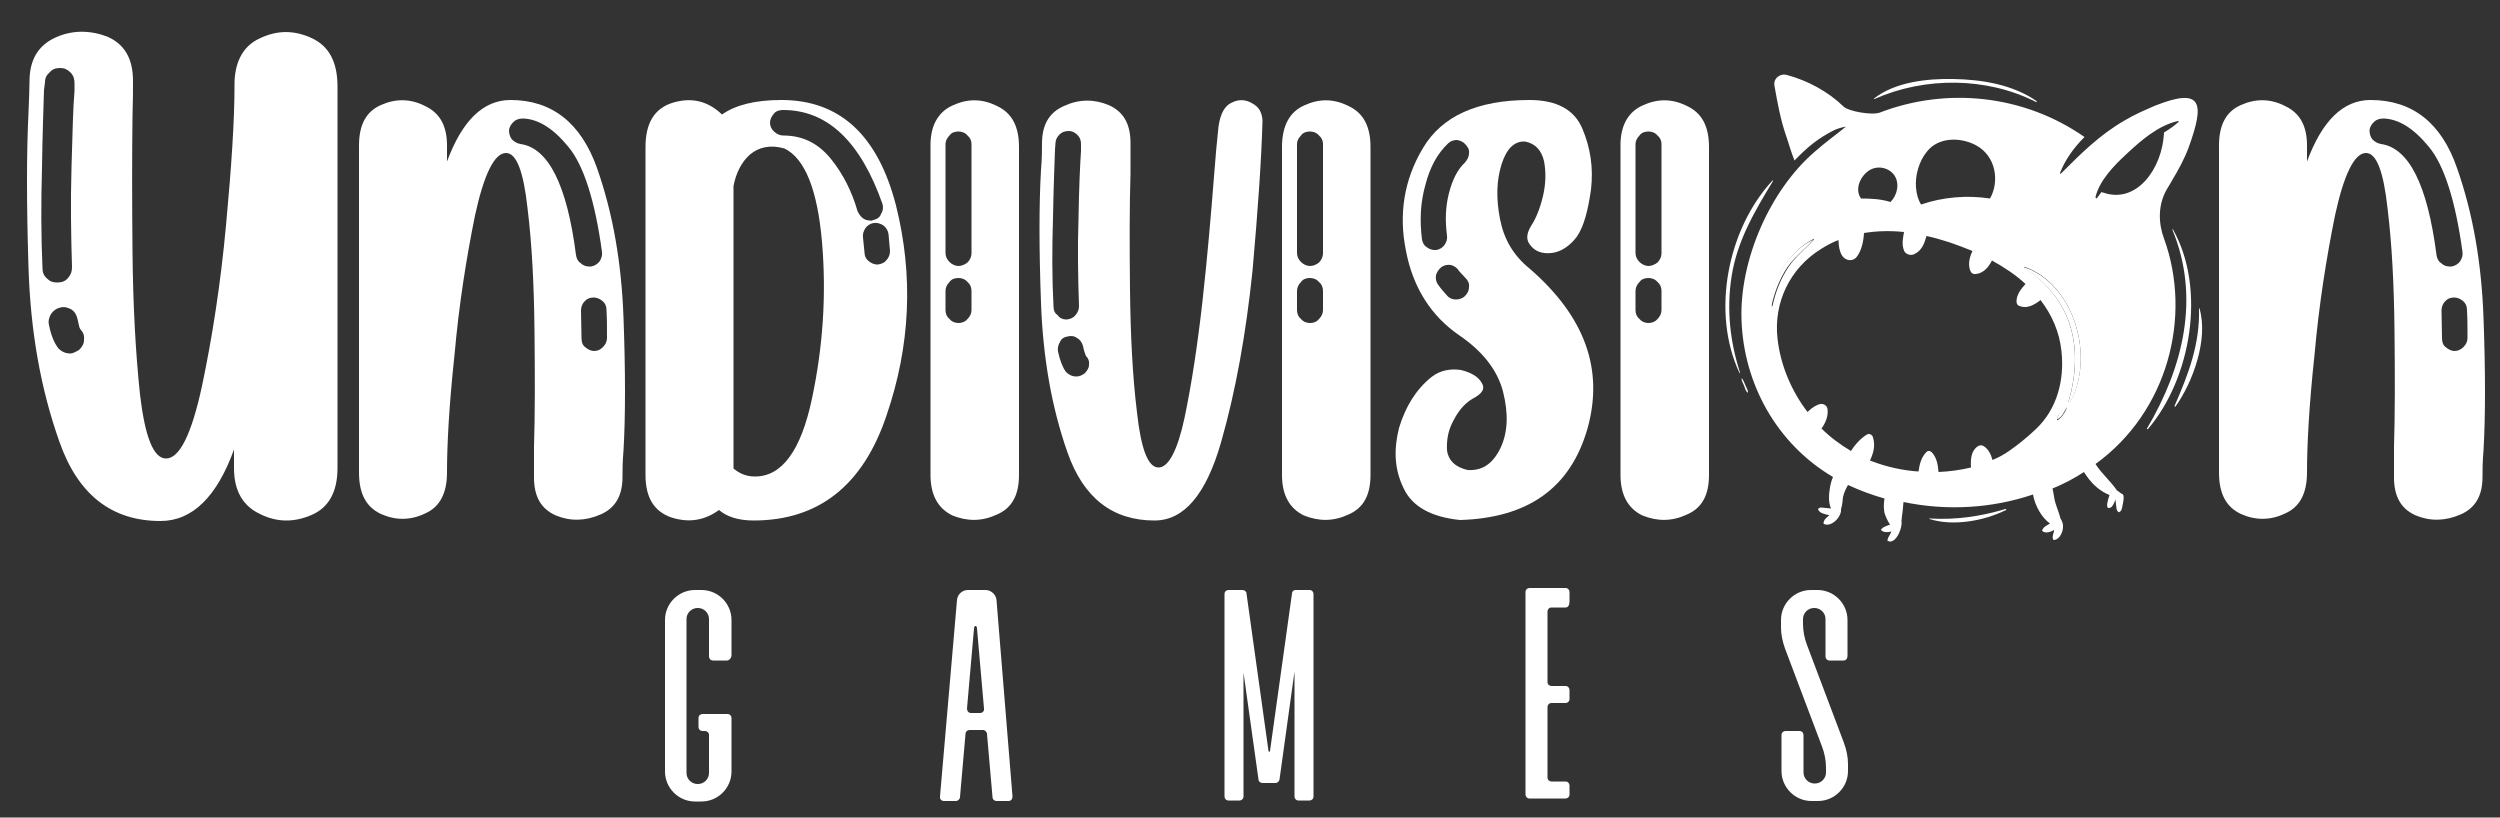
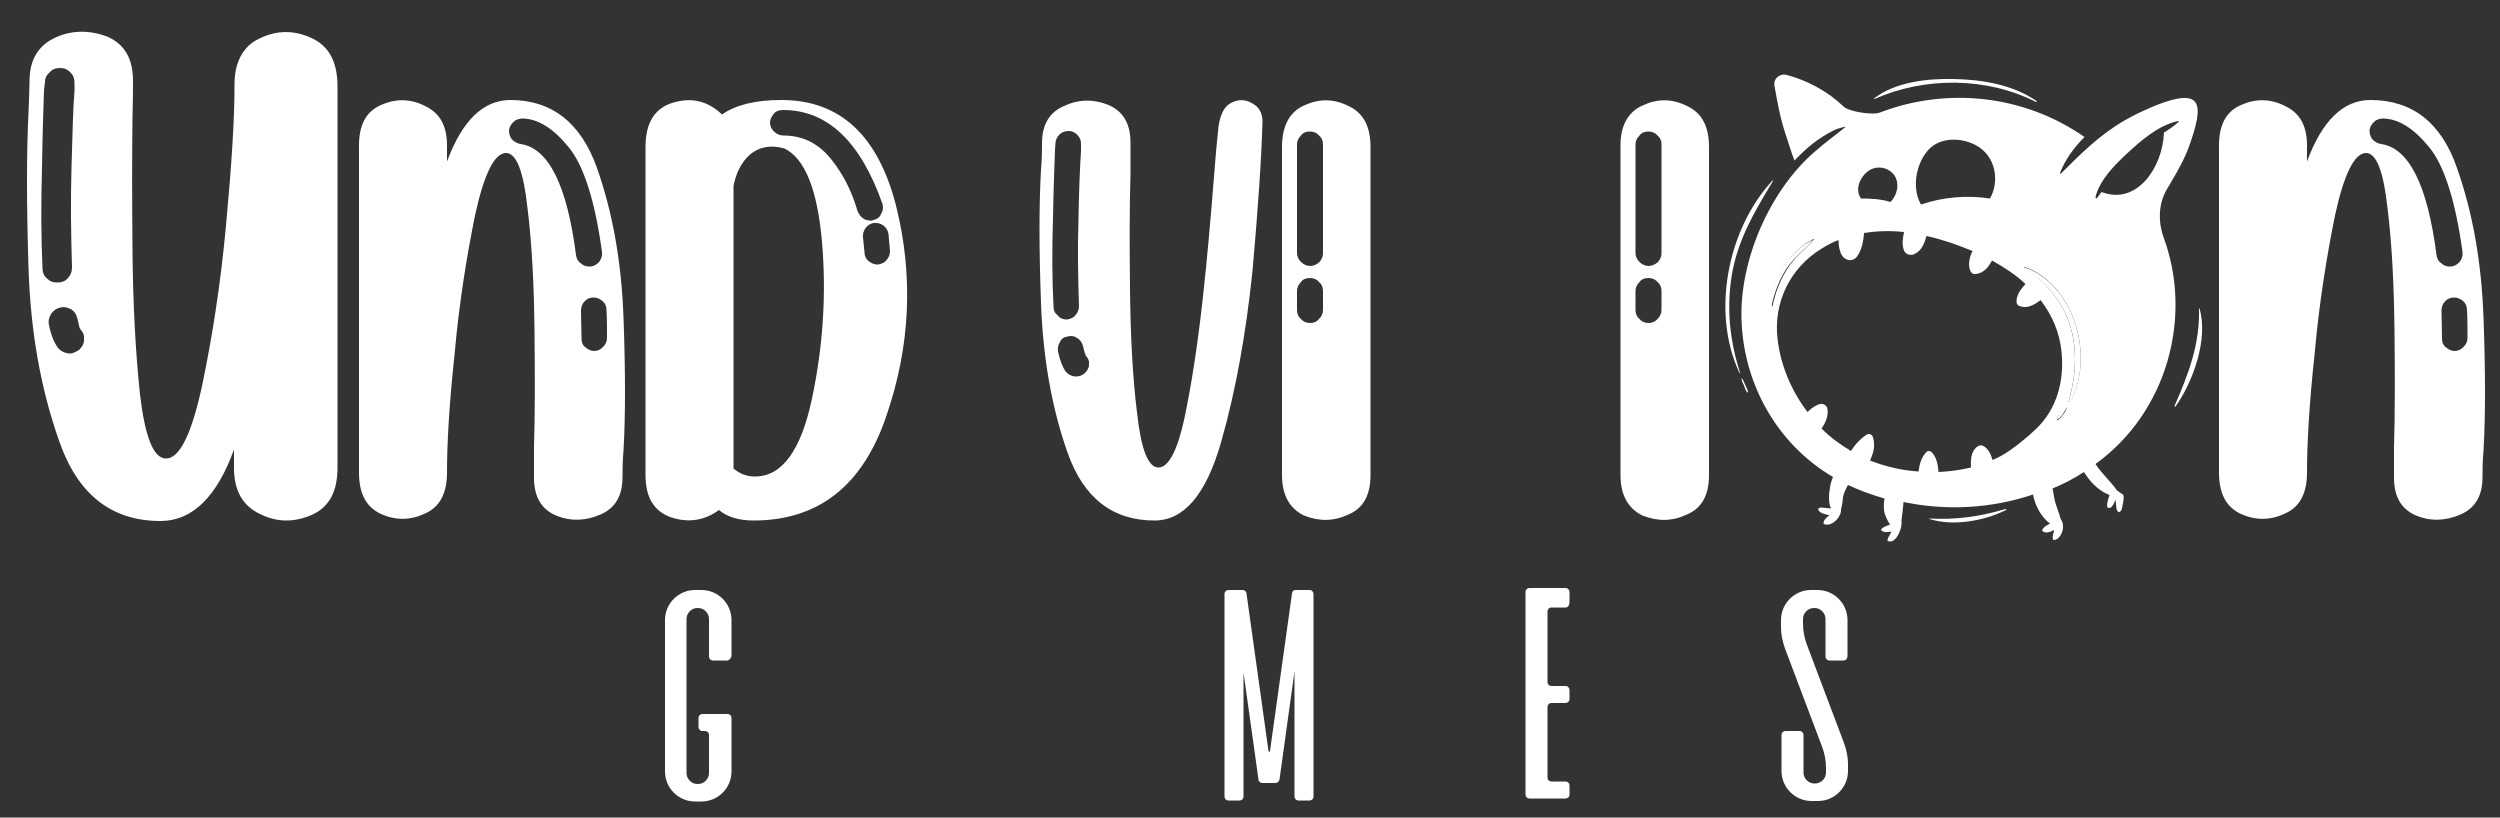
<svg xmlns="http://www.w3.org/2000/svg" version="1.1" id="Capa_1" x="0px" y="0px" viewBox="0 0 500 163.5" style="enable-background:new 0 0 500 163.5;" xml:space="preserve">
  <rect x="0" y="0" width="500" height="163.5" fill="#333333" stroke="none" />
  <style type="text/css">
	.st0{fill:#FFFFFF;}
</style>
  <path class="st0" d="M145.4,132.1h-2.8c-0.5,0-0.8-0.4-0.8-0.8v-7.5c0-1.2-1-2.2-2.2-2.2h-0.1c-1.2,0-2.2,1-2.2,2.2v30.8  c0,1.2,1,2.2,2.2,2.2h0.1c1.2,0,2.2-1,2.2-2.2V147c0-0.5-0.4-0.8-0.8-0.8h-0.5c-0.5,0-0.8-0.4-0.8-0.8v-1.8c0-0.5,0.4-0.8,0.8-0.8h5  c0.5,0,0.8,0.4,0.8,0.8v10.7c0,3.3-2.7,6-6,6h-1.3c-3.3,0-6-2.7-6-6V124c0-3.3,2.7-6,6-6h1.3c3.3,0,6,2.7,6,6v7.2  C146.2,131.7,145.8,132.1,145.4,132.1" />
-   <path class="st0" d="M202.5,159.3c0,0.5-0.3,0.9-0.8,0.9h-2.4c-0.4,0-0.8-0.3-0.8-0.8l-1.1-12.6c0-0.4-0.4-0.8-0.8-0.8h-2.7  c-0.4,0-0.8,0.3-0.8,0.8l-1.1,12.6c0,0.4-0.4,0.8-0.8,0.8h-2.4c-0.5,0-0.9-0.4-0.8-0.9l3.4-39.3c0.1-1.1,1-2,2.2-2h3.5  c1.1,0,2.1,0.9,2.2,2L202.5,159.3z M196.8,141.7l-1.4-16c0,0,0-0.5-0.3-0.5c-0.3,0-0.3,0.5-0.3,0.5l-1.4,16c0,0.5,0.3,0.9,0.8,0.9  h1.8C196.5,142.6,196.9,142.2,196.8,141.7" />
  <path class="st0" d="M259.1,118h2.8c0.5,0,0.8,0.4,0.8,0.8v40.5c0,0.5-0.4,0.8-0.8,0.8h-2.2c-0.5,0-0.8-0.4-0.8-0.8v-25l-3,21.6  c-0.1,0.4-0.4,0.7-0.8,0.7h-2.6c-0.4,0-0.8-0.3-0.8-0.7l-3-21.4v24.8c0,0.5-0.4,0.8-0.8,0.8h-2.2c-0.5,0-0.8-0.4-0.8-0.8v-40.5  c0-0.5,0.4-0.8,0.8-0.8h2.8c0.4,0,0.8,0.3,0.8,0.7l4.4,31.5c0,0.2,0.3,0.2,0.3,0l4.4-31.5C258.4,118.3,258.7,118,259.1,118" />
  <path class="st0" d="M313.1,121.5h-2.8c-0.5,0-0.8,0.4-0.8,0.8v14.1c0,0.5,0.4,0.8,0.8,0.8h2.8c0.5,0,0.8,0.4,0.8,0.8v1.8  c0,0.5-0.4,0.8-0.8,0.8h-2.8c-0.5,0-0.8,0.4-0.8,0.8v14.1c0,0.5,0.4,0.8,0.8,0.8h2.8c0.5,0,0.8,0.4,0.8,0.8v1.8  c0,0.5-0.4,0.8-0.8,0.8h-7.2c-0.5,0-0.8-0.4-0.8-0.8v-40.5c0-0.5,0.4-0.8,0.8-0.8h7.2c0.5,0,0.8,0.4,0.8,0.8v1.8  C313.9,121.1,313.6,121.5,313.1,121.5" />
  <path class="st0" d="M368.7,132.1h-2.8c-0.5,0-0.8-0.4-0.8-0.8v-7.5c0-1.2-1-2.2-2.2-2.2h-0.1c-1.2,0-2.2,1-2.2,2.2v1  c0,1.4,0.3,2.9,0.8,4.2l7.4,19.6c0.5,1.4,0.8,2.8,0.8,4.2v1.4c0,3.3-2.7,6-6,6h-1.3c-3.3,0-6-2.7-6-6V147c0-0.5,0.4-0.8,0.8-0.8h2.8  c0.5,0,0.8,0.4,0.8,0.8v7.5c0,1.2,1,2.2,2.2,2.2h0.1c1.2,0,2.2-1,2.2-2.2v-1c0-1.4-0.3-2.9-0.8-4.2l-7.4-19.6  c-0.5-1.4-0.8-2.8-0.8-4.2V124c0-3.3,2.7-6,6-6h1.3c3.3,0,6,2.7,6,6v7.2C369.5,131.7,369.2,132.1,368.7,132.1" />
  <path class="st0" d="M407.2,20.4c0.1,0.1,0.2-0.1,0.1-0.2c-4.8-3.3-10.9-4.3-16.7-4.4c-5.2-0.1-11.6,0.6-15.8,3.9  c-0.1,0,0,0.1,0.1,0.1C385,15.3,397.4,15.4,407.2,20.4" />
  <path class="st0" d="M385.9,103.7c-0.1,0-0.1,0.1,0,0.1c4.7,1.5,10.9,0.4,15.3-1.8c0.1-0.1,0.1-0.2-0.1-0.2  C396,103.3,391.3,104,385.9,103.7" />
  <path class="st0" d="M51.9,7.7C55.4,6,58.8,6,62.3,7.6c3.5,1.6,5.2,4.8,5.2,9.7v23.9v31.1v21.3c0,4.7-1.7,7.9-5.2,9.4  c-3.5,1.5-6.9,1.5-10.3-0.2c-3.4-1.6-5.2-4.6-5.2-9.2v-3.7c-3.4,9.4-8.3,14.3-14.7,14.3c-9.8,0-16.5-5.3-20.2-15.8  C8.1,77.7,6.1,66.2,5.7,53.5c-0.4-12.7-0.4-23,0-31c0.1-2.7,0.2-4.7,0.2-6.2c0-4.3,1.7-7.2,5.2-8.8C14.4,6,17.9,6,21.4,7.3  c3.5,1.5,5.2,4.4,5.2,8.9c0,1.7,0,4-0.1,7.1c-0.1,7.4-0.1,16.4,0,27s0.6,20.1,1.5,28.6c1,8.5,2.7,12.8,5.2,12.8  c2.7,0,5.1-4.8,7.2-14.5c2-9.5,3.7-20.2,4.8-32.1c1.1-11.8,1.7-21.1,1.7-27.8C46.8,12.5,48.6,9.2,51.9,7.7 M11.5,56.5  c0.9,0,1.6-0.3,2.1-0.9c0.6-0.7,0.8-1.3,0.8-2.2c-0.2-6.4-0.3-13-0.1-19.9c0.2-6.7,0.3-11.9,0.6-15.3v-1.6c0-0.8-0.2-1.5-0.8-2.1  c-0.6-0.6-1.2-0.9-2-0.9c-0.9,0-1.6,0.2-2.1,0.8c-0.7,0.6-1,1.2-1,2L8.8,18c-0.1,3.4-0.3,8.5-0.4,15.5c-0.2,6.9-0.2,13.6,0.1,20.2  c0,0.8,0.3,1.5,0.9,2c0.6,0.6,1.2,0.8,2,0.8L11.5,56.5L11.5,56.5z M15.8,70c0.6-0.6,1-1.2,1-2c0.1-0.8-0.1-1.5-0.7-2.1  c0,0-0.1-0.2-0.2-0.4c-0.1-0.3-0.2-0.9-0.4-1.7c-0.2-0.9-0.6-1.5-1.2-1.9c-0.7-0.4-1.5-0.6-2.2-0.4c-0.9,0.2-1.5,0.7-1.9,1.3  c-0.4,0.7-0.6,1.5-0.4,2.2c0.4,2.1,1.1,3.7,1.9,4.7c0.7,0.7,1.5,1,2.4,1C14.5,70.7,15.1,70.4,15.8,70" />
  <path class="st0" d="M119.4,33.6c3.2,9.1,4.9,19,5.3,29.9c0.4,10.9,0.4,19.8,0,26.6c-0.2,2.3-0.2,4.1-0.2,5.3c0,3.7-1.4,6.2-4.4,7.5  c-3,1.3-6,1.4-8.9,0.2c-3-1.3-4.4-3.8-4.4-7.6v-6.1c0.2-6.4,0.2-14.1,0.1-23.2c-0.1-9.2-0.5-17.3-1.4-24.6c-0.8-7.3-2.2-11-4.3-11  c-2.3,0-4.4,4.2-6.2,12.5c-1.7,8.4-3.2,17.7-4.1,27.9c-1.1,10.2-1.5,18-1.5,23.5c0,4.1-1.4,6.9-4.4,8.2c-2.9,1.4-5.9,1.4-8.8,0.1  c-3-1.4-4.4-4.1-4.4-8.3V74.1V47.4V29.1c0-4.1,1.4-6.8,4.4-8.1c2.9-1.3,5.9-1.3,8.8,0.2c3,1.4,4.4,4,4.4,7.9v3.2  c3-8.1,7.2-12.3,12.7-12.3C110.4,20,116.2,24.6,119.4,33.6 M118.2,53.3c0.7-0.1,1.3-0.5,1.7-1c0.4-0.6,0.6-1.3,0.5-1.9  c-1.4-10.3-3.7-17.4-6.7-21c-3.1-3.8-6.1-5.6-9.1-5.7c-0.7,0-1.4,0.2-1.8,0.6c-0.6,0.5-0.9,1.1-1,1.7c0,0.8,0.2,1.4,0.6,1.9  c0.5,0.5,1.1,0.8,1.7,0.9c5.6,0.8,9.3,8.2,11.1,22.2c0.1,0.7,0.4,1.3,0.9,1.6c0.5,0.5,1.1,0.7,1.7,0.7L118.2,53.3L118.2,53.3z   M120.6,69.4c0.5-0.5,0.8-1.1,0.8-1.8c0-1.9,0-3.8-0.1-5.6c0-0.8-0.3-1.4-0.8-1.8c-0.6-0.5-1.2-0.7-1.8-0.7c-0.8,0-1.4,0.3-1.8,0.8  c-0.5,0.5-0.7,1.2-0.7,1.8c0,1.8,0.1,3.7,0.1,5.5c0,0.8,0.2,1.4,0.7,1.8c0.6,0.5,1.2,0.8,1.8,0.8C119.6,70.2,120.1,69.9,120.6,69.4" />
  <path class="st0" d="M179.2,41.1c3.5,14,2.9,28-1.9,42c-4.7,14-13.6,21-26.6,21c-3.1,0-5.4-0.8-6.9-2.1c-2.9,2.1-6,2.6-9.5,1.5  c-3.5-1.2-5.2-4-5.2-8.5V77.8V51.2V29.4c0-4.8,1.8-7.8,5.6-8.9s7-0.2,9.7,2.4c2.7-1.9,6.6-2.9,11.9-2.9  C168,20,175.6,27.1,179.2,41.1 M162.4,79.7c2.2-10.4,2.9-20.8,2-31.3c-0.9-10.4-3.4-16.7-7.5-18.7c-2.8-0.8-5.1-0.3-6.9,1.2  c-1.7,1.5-2.8,3.7-3.3,6.3v29.5v27c1.3,1.1,2.7,1.6,4.3,1.6C156.4,95.3,160.2,90.1,162.4,79.7 M174.7,44c0.8-0.2,1.3-0.6,1.5-1.2  c0.4-0.6,0.5-1.3,0.3-2c-4.4-12.5-11-18.8-19.9-18.8c-0.7,0-1.4,0.2-1.8,0.7c-0.5,0.6-0.8,1.2-0.8,1.8c0,0.8,0.3,1.3,0.8,1.8  c0.5,0.5,1.2,0.8,1.8,0.8c3.9,0,7,1.5,9.6,4.7c2.5,3.1,4.2,6.6,5.3,10.4c0.6,1.3,1.4,1.9,2.5,1.9C174.2,44.2,174.5,44.1,174.7,44   M175.6,52.9c0.7-0.1,1.4-0.4,1.7-0.9c0.5-0.5,0.7-1.2,0.7-1.8c-0.1-1.2-0.2-2.2-0.3-3.4c-0.1-0.7-0.5-1.3-1-1.7  c-0.6-0.4-1.3-0.6-1.9-0.5c-0.8,0.1-1.3,0.5-1.7,1c-0.4,0.6-0.6,1.3-0.5,1.9c0.1,1,0.2,1.9,0.3,3c0,0.7,0.3,1.3,0.8,1.7  c0.5,0.4,1.1,0.7,1.7,0.7L175.6,52.9L175.6,52.9z" />
-   <path class="st0" d="M190.5,21.1c3-1.4,5.9-1.4,8.9,0.1c3,1.4,4.4,4.1,4.4,8.2v18.1v27.8V95c0,4-1.4,6.6-4.4,7.9  c-3,1.4-5.9,1.4-8.9,0.2c-2.9-1.4-4.4-4.1-4.4-8.1V77.8V51.2V29.4C186,25.2,187.6,22.4,190.5,21.1 M193.5,52.5  c0.5-0.5,0.8-1.2,0.8-1.8V28.8c0-0.7-0.3-1.3-0.8-1.7c-0.5-0.6-1.2-0.8-1.8-0.8c-0.7,0-1.4,0.2-1.8,0.8c-0.5,0.5-0.8,1.1-0.8,1.7  v21.8c0,0.7,0.3,1.3,0.8,1.8c0.5,0.5,1.2,0.8,1.8,0.8S193,52.9,193.5,52.5 M193.5,63.8c0.5-0.5,0.8-1.1,0.8-1.8v-3.8  c0-0.8-0.3-1.4-0.8-1.8c-0.5-0.6-1.2-0.8-1.8-0.8c-0.7,0-1.4,0.2-1.8,0.8c-0.5,0.5-0.8,1.1-0.8,1.8V62c0,0.8,0.3,1.4,0.8,1.8  c0.5,0.6,1.2,0.8,1.8,0.8S193,64.4,193.5,63.8" />
  <path class="st0" d="M246.4,20.5c1.4-0.7,2.8-0.6,4.1,0.2c1.3,0.7,1.9,1.8,2,3.4c-0.2,7.6-0.9,17.7-2,30.1  c-1.3,12.4-3.3,23.8-6.3,34.3c-3,10.4-7.4,15.6-13.3,15.6c-8.4,0-14.2-4.5-17.4-13.6s-4.9-19-5.3-29.9c-0.4-10.9-0.4-19.8,0-26.6  c0.2-2.3,0.2-4.1,0.2-5.3c0-3.7,1.4-6.2,4.4-7.5c3-1.4,6-1.4,8.9-0.2c3,1.3,4.4,3.8,4.4,7.6v6.1c-0.2,6.4-0.2,14.1-0.1,23.2  c0.1,9.1,0.5,17.3,1.4,24.6c0.8,7.3,2.2,11,4.3,11c2,0,3.8-3.4,5.2-9.9c1.4-6.7,2.6-14.5,3.6-23.4c1-9,1.7-17.3,2.3-24.9  c0.3-4,0.6-7.2,0.9-10C244.1,22.6,245,21.1,246.4,20.5 M213.4,63.9c0.7-0.1,1.4-0.4,1.7-0.9c0.5-0.5,0.7-1.2,0.7-1.8  c-0.2-5.7-0.3-11.5-0.1-17.5c0.1-6,0.3-10.5,0.5-13.5v-1.4c0-0.7-0.2-1.3-0.7-1.8c-0.5-0.5-1.1-0.8-1.7-0.8c-0.8,0-1.4,0.2-1.9,0.7  c-0.5,0.5-0.8,1.1-0.8,1.7l-0.1,1.3c-0.1,3-0.3,7.6-0.4,13.7c-0.2,6.1-0.2,12,0.1,17.7c0,0.8,0.3,1.4,0.8,1.7  C211.9,63.6,212.5,63.9,213.4,63.9L213.4,63.9L213.4,63.9z M216.9,74.7c0.5-0.5,0.9-1.1,0.9-1.7c0.1-0.7-0.1-1.3-0.6-1.8  c0,0,0-0.1-0.1-0.2c0-0.1-0.1-0.3-0.2-0.6c-0.1-0.3-0.2-0.7-0.3-1.2c-0.2-0.7-0.6-1.3-1.2-1.6c-0.5-0.4-1.2-0.5-1.9-0.3  c-0.7,0.1-1.3,0.5-1.5,1.1c-0.4,0.6-0.5,1.3-0.4,1.9c0.4,1.9,1,3.3,1.6,4.1c0.6,0.6,1.3,0.9,2,0.9C215.9,75.3,216.3,75.1,216.9,74.7  " />
  <path class="st0" d="M260.8,21.1c3-1.4,5.9-1.4,8.9,0.1c3,1.4,4.4,4.1,4.4,8.2v18.1v27.8V95c0,4-1.4,6.6-4.4,7.9  c-3,1.4-5.9,1.4-8.9,0.2c-2.9-1.4-4.4-4.1-4.4-8.1V77.8V51.2V29.4C256.4,25.2,257.9,22.4,260.8,21.1 M263.8,52.5  c0.5-0.5,0.8-1.2,0.8-1.8V28.8c0-0.7-0.3-1.3-0.8-1.7c-0.5-0.6-1.2-0.8-1.8-0.8c-0.7,0-1.4,0.2-1.8,0.8c-0.5,0.5-0.8,1.1-0.8,1.7  v21.8c0,0.7,0.3,1.3,0.8,1.8c0.5,0.5,1.2,0.8,1.8,0.8C262.7,53.2,263.3,52.9,263.8,52.5 M263.8,63.8c0.5-0.5,0.8-1.1,0.8-1.8v-3.8  c0-0.8-0.3-1.4-0.8-1.8c-0.5-0.6-1.2-0.8-1.8-0.8c-0.7,0-1.4,0.2-1.8,0.8c-0.5,0.5-0.8,1.1-0.8,1.8V62c0,0.8,0.3,1.4,0.8,1.8  c0.5,0.6,1.2,0.8,1.8,0.8C262.7,64.6,263.3,64.4,263.8,63.8" />
-   <path class="st0" d="M317.5,85.7c-3.4,11.9-11.9,17.9-25.5,18.3c-5.8-0.6-9.6-2.7-11.3-6.4c-1.8-3.7-2-7.6-0.9-12  c1.3-4.3,3.4-7.7,6.5-10.2c1.8-1.4,3.9-1.7,5.9-1.4c2,0.5,3.4,1.3,4.1,2.5c0.8,1.2,0.2,2.2-1.7,3.2c-1.4,0.8-2.7,2.1-3.8,4.2  c-1.2,2.1-1.5,4.1-1.4,6.2c0.3,2,1.6,3.3,4.1,3.9c3,0.2,5.1-1.3,6.6-4.4c1.5-3.2,1.6-6.9,0.5-11.3c-1.1-4.2-4-8-8.7-11.2  c-5.7-3.9-9.3-9.6-10.7-16.9c-1.5-7.3-0.4-14.3,3.4-20.6c3.8-6.4,10.9-9.6,21.3-9.6c5.4,0,9,1.9,10.6,5.8c1.6,3.8,2.2,7.8,1.7,12.1  c-0.6,4.2-1.4,7.3-2.8,9.4c-1.5,2-3.3,3.1-5.1,3.3c-1.8,0.2-3.2-0.3-4.1-1.4c-1-1.1-1-2.3,0-4c1-1.5,1.8-3.5,2.4-6  c0.6-2.6,0.6-4.9,0.2-7c-0.5-2.1-1.7-3.5-3.8-3.9c-2.1-0.1-3.7,1.4-4.7,4.6c-1,3.2-1.1,6.8-0.3,10.9c0.8,4.1,2.7,7.3,5.9,9.9  C317,63.3,320.8,73.9,317.5,85.7 M287.2,50c0.8-0.1,1.3-0.5,1.7-1c0.4-0.6,0.6-1.2,0.5-1.9c-0.4-3-0.3-5.8,0.4-8.5  c0.7-2.7,1.7-4.7,3.2-6.1c0.5-0.6,0.8-1.2,0.8-1.8c0.1-0.7-0.2-1.3-0.7-1.8c-0.5-0.6-1.1-0.8-1.7-0.9c-0.7,0-1.3,0.2-1.8,0.7  c-2.1,2-3.6,4.7-4.5,8.2c-1,3.5-1.2,7.1-0.7,11c0.1,0.6,0.4,1.2,0.9,1.5c0.5,0.4,1.1,0.6,1.6,0.6L287.2,50L287.2,50z M293,59.2  c0.6-0.6,0.8-1.2,0.8-1.8c0.1-0.7-0.2-1.3-0.7-1.8c-0.5-0.5-0.9-1-1.3-1.4c-0.4-0.7-1-1-1.6-1.2c-0.7-0.1-1.3,0-1.9,0.4  c-0.6,0.5-0.9,1-1.1,1.6c-0.1,0.7,0,1.4,0.4,1.9c0.6,0.9,1.2,1.5,1.8,2.2c0.5,0.6,1.2,0.8,1.8,0.8C291.8,59.9,292.5,59.7,293,59.2" />
  <path class="st0" d="M328.5,21.1c3-1.4,5.9-1.4,8.9,0.1c3,1.4,4.4,4.1,4.4,8.2v18.1v27.8V95c0,4-1.4,6.6-4.4,7.9  c-3,1.4-5.9,1.4-8.9,0.2c-2.9-1.4-4.4-4.1-4.4-8.1V77.8V51.2V29.4C324,25.2,325.6,22.4,328.5,21.1 M331.5,52.5  c0.5-0.5,0.8-1.2,0.8-1.8V28.8c0-0.7-0.3-1.3-0.8-1.7c-0.5-0.6-1.2-0.8-1.8-0.8c-0.7,0-1.4,0.2-1.8,0.8c-0.5,0.5-0.8,1.1-0.8,1.7  v21.8c0,0.7,0.3,1.3,0.8,1.8c0.5,0.5,1.2,0.8,1.8,0.8C330.3,53.2,331,52.9,331.5,52.5 M331.5,63.8c0.5-0.5,0.8-1.1,0.8-1.8v-3.8  c0-0.8-0.3-1.4-0.8-1.8c-0.5-0.6-1.2-0.8-1.8-0.8c-0.7,0-1.4,0.2-1.8,0.8c-0.5,0.5-0.8,1.1-0.8,1.8V62c0,0.8,0.3,1.4,0.8,1.8  c0.5,0.6,1.2,0.8,1.8,0.8C330.3,64.6,331,64.4,331.5,63.8" />
  <path class="st0" d="M491.4,33.6c3.2,9.1,4.9,19,5.3,29.9c0.4,10.9,0.4,19.8,0,26.6c-0.2,2.3-0.2,4.1-0.2,5.3c0,3.7-1.4,6.2-4.4,7.5  c-3,1.3-6,1.4-8.9,0.2c-3-1.3-4.4-3.8-4.4-7.6v-6.1c0.2-6.4,0.2-14.1,0.1-23.2c-0.1-9.2-0.5-17.3-1.4-24.6c-0.8-7.3-2.2-11-4.3-11  c-2.3,0-4.4,4.2-6.2,12.5c-1.7,8.4-3.2,17.7-4.1,27.9c-1.1,10.2-1.5,18-1.5,23.5c0,4.1-1.4,6.9-4.4,8.2c-2.9,1.4-5.9,1.4-8.8,0.1  c-3-1.4-4.4-4.1-4.4-8.3V74.1V47.4V29.1c0-4.1,1.4-6.8,4.4-8.1c2.9-1.3,5.9-1.3,8.8,0.2c3,1.4,4.4,4,4.4,7.9v3.2  c3-8.1,7.2-12.3,12.7-12.3C482.5,20,488.3,24.6,491.4,33.6 M490.3,53.3c0.7-0.1,1.3-0.5,1.7-1c0.4-0.6,0.6-1.3,0.5-1.9  c-1.4-10.3-3.7-17.4-6.7-21c-3.1-3.8-6.1-5.6-9.1-5.7c-0.7,0-1.4,0.2-1.8,0.6c-0.6,0.5-0.9,1.1-1,1.7c0,0.8,0.2,1.4,0.6,1.9  c0.5,0.5,1.1,0.8,1.7,0.9c5.6,0.8,9.3,8.2,11.1,22.2c0.1,0.7,0.4,1.3,0.9,1.6c0.5,0.5,1.1,0.7,1.7,0.7L490.3,53.3L490.3,53.3z   M492.7,69.4c0.5-0.5,0.8-1.1,0.8-1.8c0-1.9,0-3.8-0.1-5.6c0-0.8-0.3-1.4-0.8-1.8c-0.6-0.5-1.2-0.7-1.8-0.7c-0.8,0-1.4,0.3-1.8,0.8  c-0.5,0.5-0.7,1.2-0.7,1.8c0,1.8,0.1,3.7,0.1,5.5c0,0.8,0.2,1.4,0.7,1.8c0.6,0.5,1.2,0.8,1.8,0.8C491.6,70.2,492.2,69.9,492.7,69.4" />
  <path class="st0" d="M423.4,98.1C423.4,98.1,423.4,98,423.4,98.1c-1.3-1.9-3.1-3.4-4.3-5.3c14.4-10.4,19.4-29.4,13.7-45.1  c-1.1-2.9-1.3-6.7,0.6-9.9c0.4-0.6,0.7-1.2,1-1.7c1.2-2,2.5-4.3,3.4-6.8c3-8.4,2.9-12-6.7-8.2c-2.1,0.9-4.2,1.8-6.2,3  c-5,2.9-8.7,6.6-12.7,10.6c-0.1,0.1-0.3,0-0.2-0.1c1-2.6,2.7-5,4.9-7.2c-12.2-8.5-27.6-10-40.9-4.9c-1.5,0.6-6.3-0.2-7.3-1.2  c-3.1-3-7.2-5.2-11.3-6.3c-1.4-0.4-2.8,0.7-2.5,2.2c0.6,3.4,1.2,6.7,2.3,9.9c0.4,1.1,1.1,3.6,1.7,5c2.5-2.6,4.6-4.4,8-6.1  c0.6-0.3,2.4-0.8,2.2-0.6c-2.1,1.7-4.2,3.2-6.1,4.9C354,38,347.9,52,348.3,63.9c0.4,12.9,7.1,24.9,18.3,31.5  c-0.3,0.7-0.5,1.4-0.6,2.1c-0.2,1.1-0.4,2.9,0.2,4.2c-0.3,0-0.6-0.1-1-0.1c-0.3,0-0.7-0.1-1-0.1c-0.2,0-0.3,0.1-0.5,0.2  c0,0-0.1,0.1-0.1,0.1c0.1,0.2,0.1,0.3,0.3,0.5c0.3,0.3,0.7,0.4,1,0.5c0.3,0.1,0.6,0.2,1,0.2c-0.5,0.5-1.1,0.8-1.2,1.6  c0,0.1,0,0.1,0.1,0.2c1.5,0.7,3.6-1.5,3.4-3c0.3-0.8,0.3-1.7,0.4-2.4c0.2-0.9,0.6-1.7,1-2.4c2.4,1.1,4.8,2,7.3,2.7  c-0.2,1.1-0.2,2.3,0.1,3.2c0.1,0.3,0.5,1.3,1,2c-0.2,0.1-0.4,0.2-0.5,0.2c-0.4,0.2-0.9,0.3-1.2,0.7c-0.1,0.1-0.1,0.3,0,0.3  c0.5,0.4,1.2,0.4,2,0.2c-0.1,0.2-0.2,0.4-0.3,0.6c-0.2,0.4-0.5,0.7-0.5,1.2c0,0.1,0,0.1,0.1,0.1c1.1,0.5,2-1,2.3-1.8  c0.3-0.7,0.5-1.5,0.4-2.3c0.1-0.6,0.1-1.2,0.2-1.6c0.1-0.7,0.1-1.4,0.2-2.1c8.6,1.8,17.6,1.3,25.9-1.5c0.4,2.3,1.8,4.7,3.4,5.8  c-0.2,0.1-0.3,0.2-0.5,0.3c-0.4,0.2-0.8,0.5-1,0.9c-0.1,0.1-0.1,0.3,0.1,0.4c0.6,0.4,1.5,0.1,2.2-0.3c0,0.1,0,0.1,0,0.2  c-0.1,0.5-0.4,1.1-0.2,1.6c0,0.1,0.1,0.2,0.2,0.2c1.2-0.1,1.9-1.8,1.8-2.9c0-0.4-0.2-0.9-0.5-1.4c-0.3-1.2-0.8-2.3-1.1-3.4  c-0.2-0.8-0.3-1.8-0.5-2.6c2.2-0.9,4.3-2,6.3-3.3c0.2,0.4,0.5,0.7,0.6,0.9c1.1,1.6,2.7,3,4.5,3.7c-0.3,0.9-0.8,2.5-0.2,2.6  c0.7,0.1,1.1-0.9,1.4-1.7c0,0.3,0.1,0.7,0.1,1c0.1,0.5,0,1.2,0.5,1.5c0.1,0,0.1,0.1,0.2,0c0.5-0.3,0.5-0.8,0.6-1.3  c0.1-0.5,0.4-1.7,0.1-2.2C424,98.6,423.8,98.3,423.4,98.1 M425.3,30.8c2.9-2.7,6.3-5.7,10.3-6.6c0.1,0,0.2,0.1,0.1,0.2  c-0.9,0.8-1.9,1.5-2.9,2.1c-0.3,7.2-5.5,14.4-12.2,12c-0.1,0-0.2,0-0.3-0.1c-0.3,0.4-0.6,0.8-0.9,1.2c-0.1,0.2-0.3,0-0.3-0.2  C419.9,36.1,422.8,33.1,425.3,30.8 M385.4,30.3c2.3-2.9,6.6-2.9,9.7-1.3c4.2,2.2,4.8,7.4,2.9,10.7c-4.6-0.7-9.4-0.3-13.8,1.2  c-0.6-1-0.9-2.1-1-3.4C383,35.1,383.8,32.2,385.4,30.3 M373.8,34.1c1.7-1.1,4-0.6,5.1,1c1.1,1.7,0.5,4-0.8,5.3  c-1.9-0.6-3.9-0.7-5.9-0.7C370.9,37.9,372,35.3,373.8,34.1 M354.3,61.2c-0.1-5.2,3.8-11.1,8.4-13.4c0,0,0.1,0,0.1,0.1  c-1.7,1.9-3.7,3.4-5.1,5.5c-1.6,2.4-2.6,5-3.2,7.8C354.4,61.3,354.3,61.3,354.3,61.2 M407.2,85.8c-1.9,1.8-3.8,3.3-5.4,4.4  c-1,0.7-2.1,1.3-3.3,1.8c-0.3-1.1-0.8-2.2-1.8-2.8c-0.4-0.2-0.8-0.2-1.2,0.1c-1.3,0.9-1.4,2.6-1.3,4.2c-2.1,0.5-4.3,0.8-6.5,0.9  c-0.1-1.5-0.4-3-1.4-4c-0.3-0.2-0.6-0.3-0.9-0.1c-1.1,1-1.5,2.5-1.7,4c-3.1-0.2-6.2-0.9-8.9-1.9c-0.3-0.1-0.5-0.2-0.8-0.3  c0.7-1.5,1.1-3,0.6-4.6c-0.1-0.5-0.7-0.9-1.2-0.6c-0.9,0.5-2.3,1.8-3.2,3.3c-2.2-1.3-4.2-2.8-5.9-4.5c0.8-1.1,1.4-2.5,1.2-3.9  c-0.1-0.7-0.8-1.1-1.4-1c-0.7,0.1-1.7,0.7-2.6,1.6c-3.2-4.2-5.4-9.3-6-14.7c-0.8-7.1,2.4-14,8.7-17.9c1.1-0.7,2.2-1.3,3.5-1.8  c0,1.1,0.2,2.3,0.7,3.1c0.7,1.1,2.2,1.3,3,0.2c0.9-1.2,1.3-3,1.4-4.7c2.5-0.4,5.1-0.5,8-0.2c-0.2,1.2-0.5,2.4,0,3.7  c0.3,0.8,1.4,1.1,2.1,0.7c1.5-0.7,2-2.2,2.4-3.6c1.5,0.3,3.1,0.8,4.7,1.3c1.5,0.5,3,1.1,4.5,1.7c-0.6,1.2-0.9,2.6-0.5,3.8  c0.2,0.6,0.6,0.9,1.2,0.8c1.6-0.2,2.5-1.4,3.2-2.7c2.5,1.4,4.8,2.9,6.7,4.7c-0.9,1-1.8,2.1-1.8,3.5c0,0.4,0.2,0.8,0.6,0.9  c1.5,0.6,2.9-0.2,4.1-1.1c0,0,0.1-0.1,0.1-0.1c2.3,3,3.8,6.4,4.2,10.3C412.9,76.1,411.4,81.8,407.2,85.8 M412.7,82.8  c-0.3,0.5-0.6,0.8-1.1,1.2c-0.1,0.1-0.2,0-0.2-0.1c0.1-0.6,0.3-0.9,0.7-1.4c0.3-0.4,0.6-0.8,1-1c0.1,0,0.2,0,0.2,0.1  C413.3,81.9,413,82.4,412.7,82.8 M414,80.4c-0.1,0.2-0.3,0-0.3-0.1c3.1-10.6,0.8-20.5-8.8-26.7c-0.1-0.1,0-0.2,0.1-0.2  C415,57,419,71.6,414,80.4" />
-   <path class="st0" d="M434.6,45.9c-0.1-0.1-0.2,0-0.1,0.1c5.6,13.6,2.1,27.5-5.1,39.7c-0.1,0.1,0.1,0.2,0.2,0.1  C438.2,75.7,441.3,57.8,434.6,45.9" />
  <path class="st0" d="M346.3,55.4c1.1-7.2,4.6-13.1,8.3-19.2c0-0.1-0.1-0.2-0.1-0.1c-9,9.7-12.3,26.4-6.6,38.5c0,0.1,0.2,0,0.1-0.1  C346,68.3,345.3,61.9,346.3,55.4" />
  <path class="st0" d="M439.9,61.7c0-0.1-0.1-0.1-0.1,0c0.2,7.1-2.1,13.1-4.9,19.5c0,0.1,0.1,0.2,0.2,0.1  C438.6,76.4,441.7,67.8,439.9,61.7" />
  <path class="st0" d="M348.4,75.7c0-0.1-0.1,0-0.1,0.1c0.1,0.5,0.3,0.9,0.5,1.3c0.2,0.5,0.3,1.1,0.7,1.4c0,0,0.1,0,0.1,0  c0-0.5-0.3-0.9-0.5-1.4C348.9,76.6,348.7,76.1,348.4,75.7" />
  <path class="st0" d="M405,53.5c-0.1,0-0.2,0.1-0.1,0.2c9.7,6.1,11.9,16.1,8.8,26.7c0,0.2,0.2,0.3,0.3,0.1C419,71.6,415,57,405,53.5" />
  <path class="st0" d="M413.1,81.3c-0.4,0.2-0.7,0.7-1,1c-0.3,0.5-0.5,0.9-0.7,1.4c0,0.1,0.1,0.2,0.2,0.1c0.5-0.3,0.8-0.7,1.1-1.2  c0.2-0.4,0.6-0.8,0.6-1.3C413.3,81.4,413.2,81.3,413.1,81.3" />
  <path class="st0" d="M362.7,47.9C362.8,47.9,362.7,47.8,362.7,47.9c-4.7,2.2-8.6,8.1-8.5,13.3c0,0.1,0.1,0.1,0.1,0  c0.6-2.8,1.6-5.4,3.2-7.8C359,51.3,361.1,49.8,362.7,47.9" />
</svg>